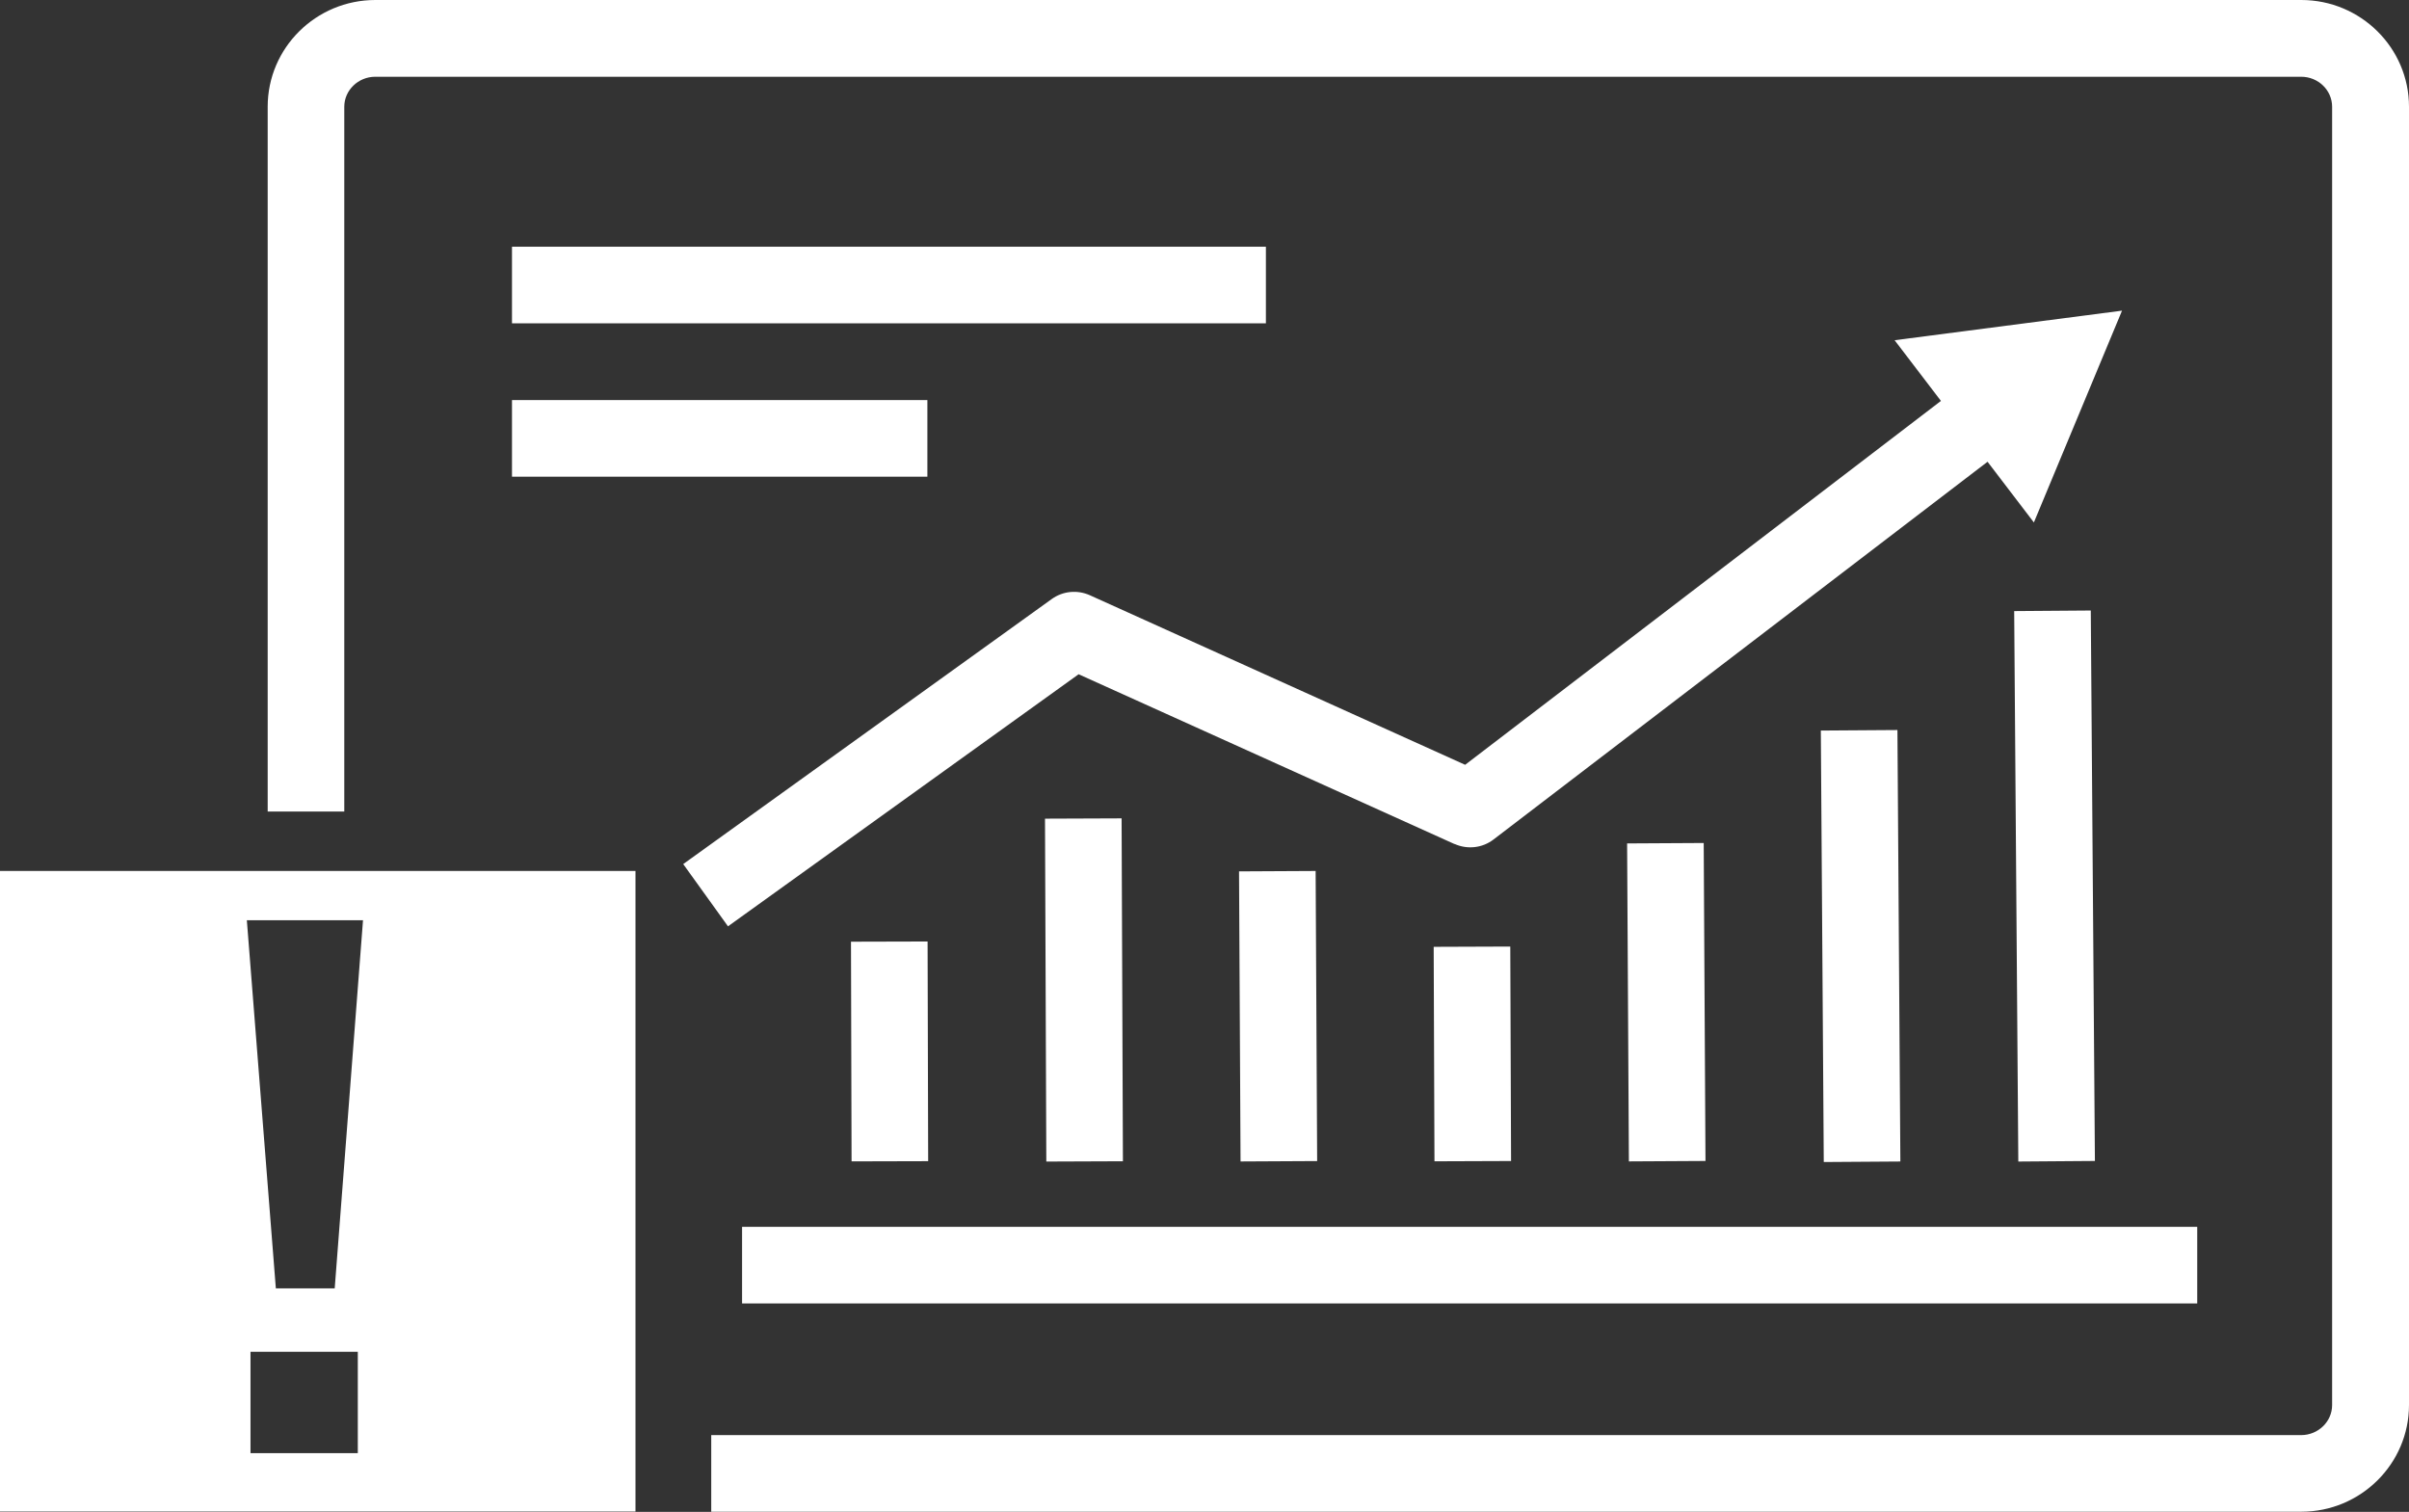
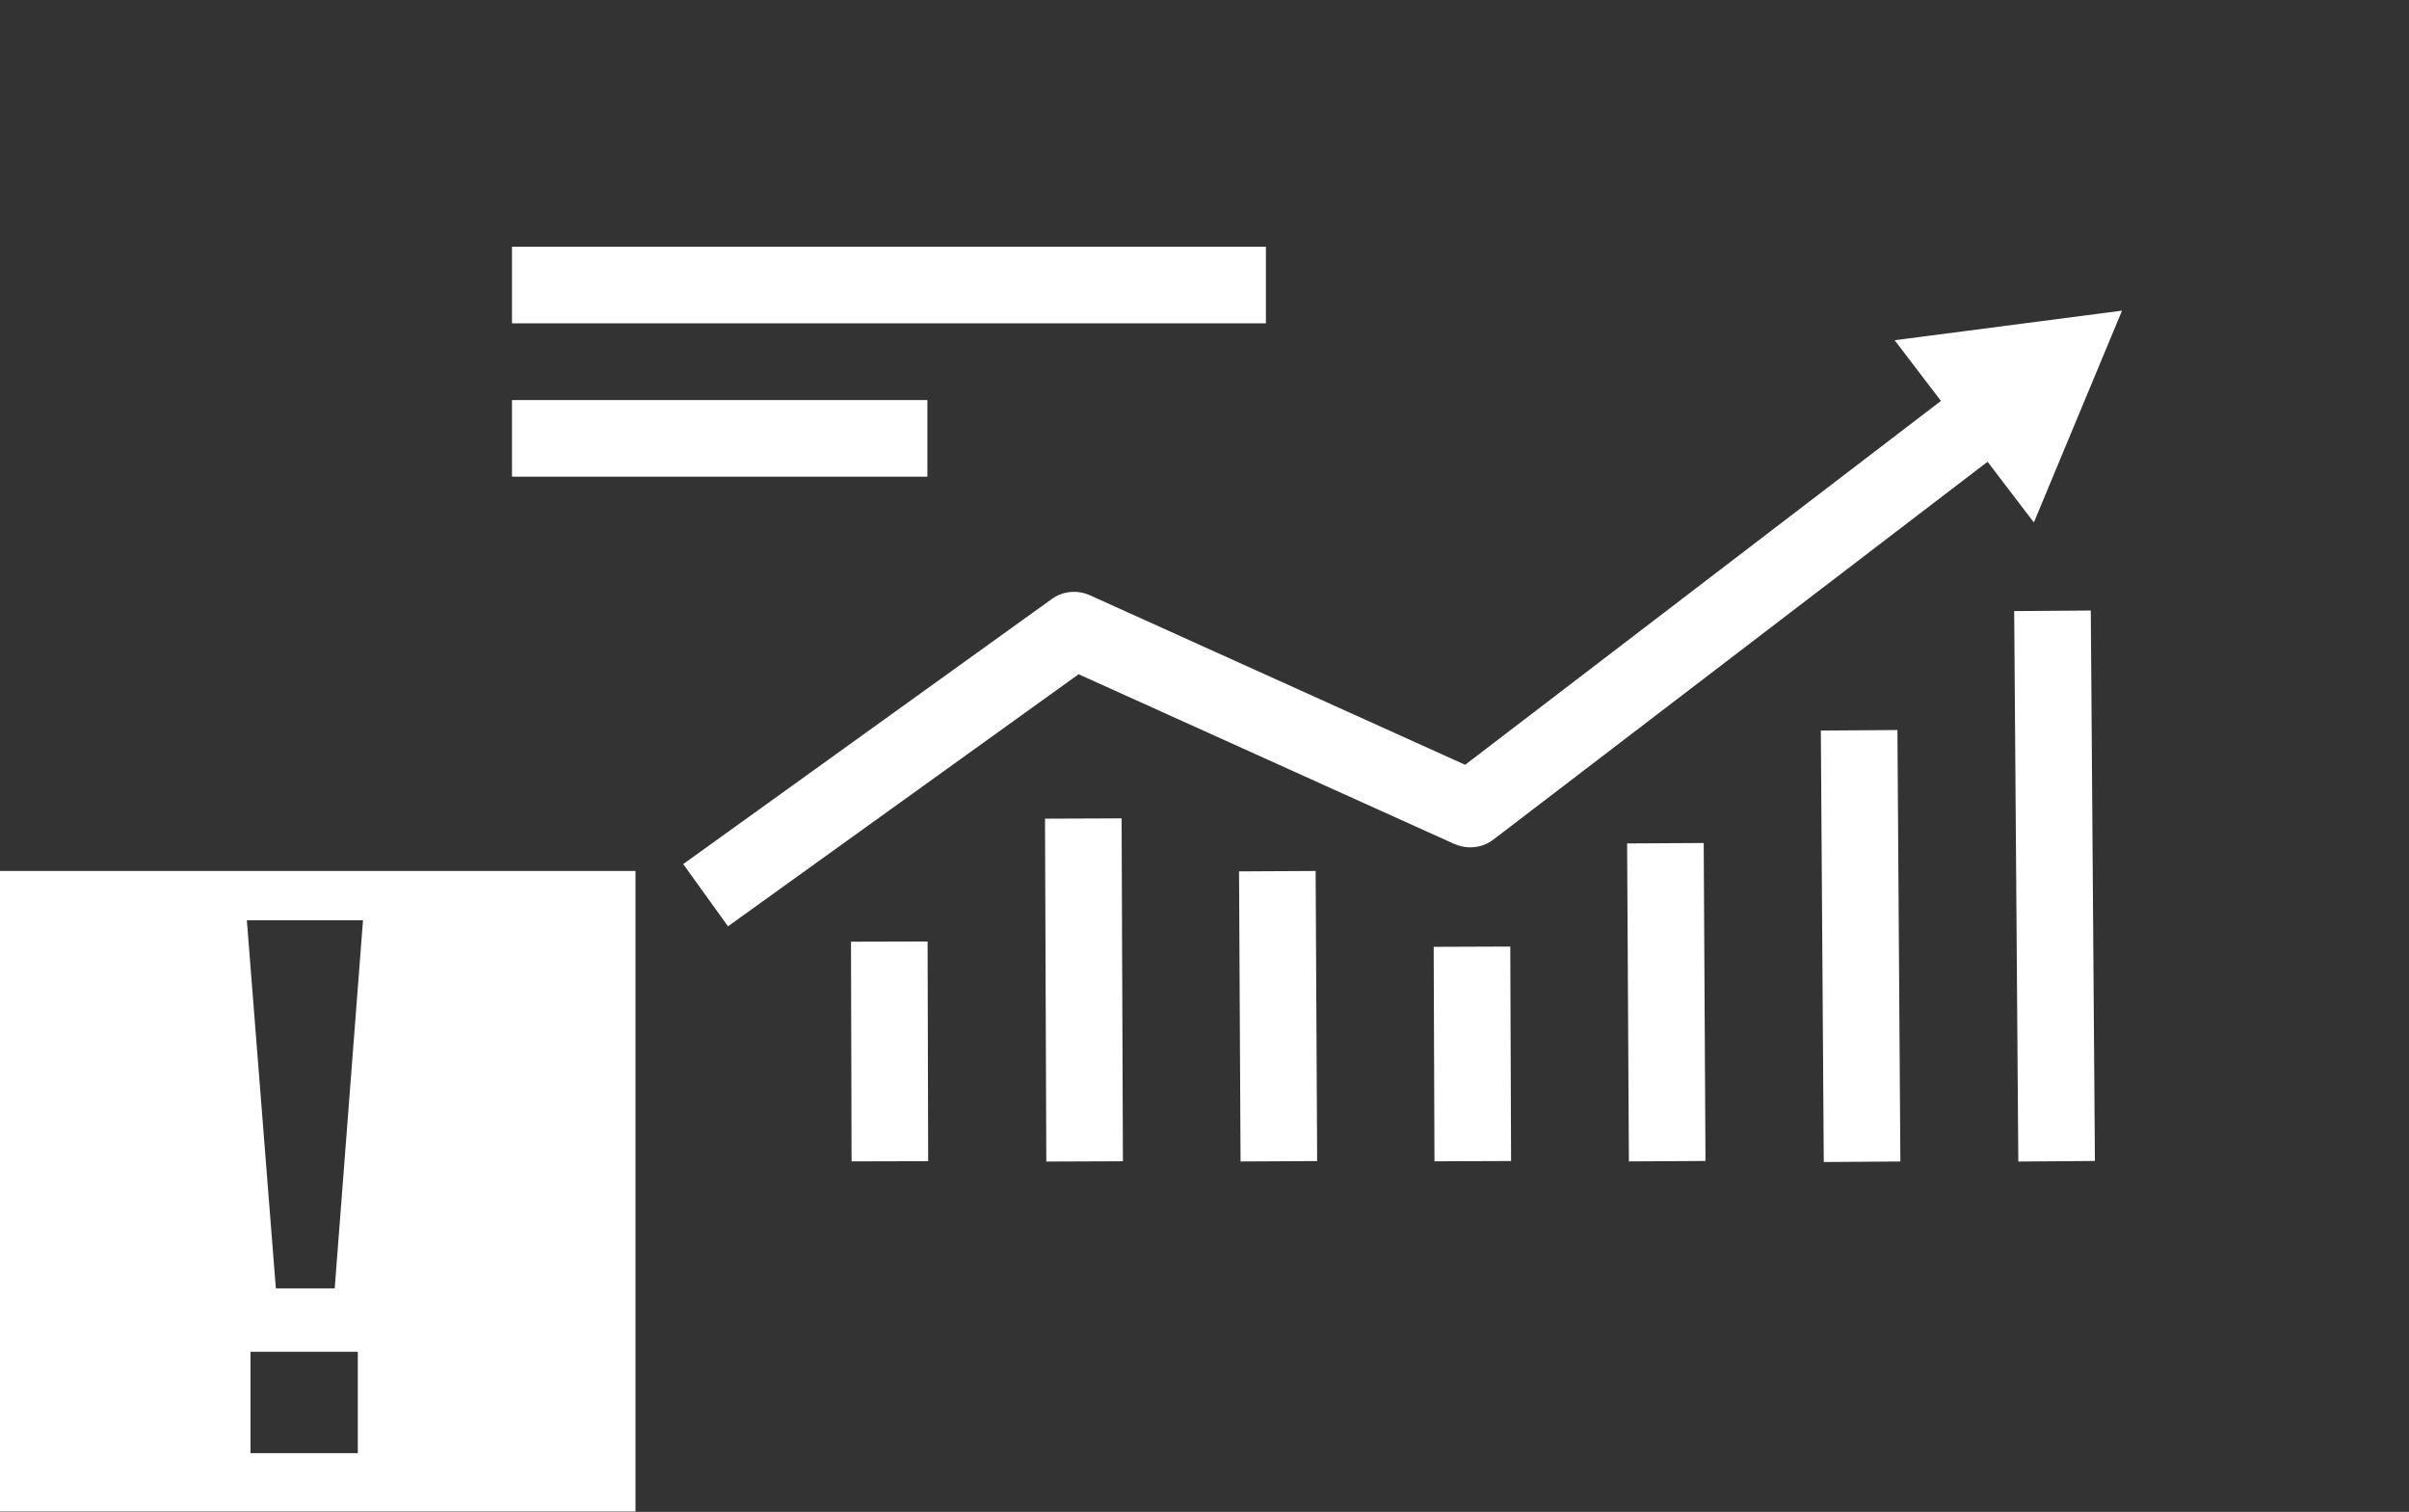
<svg xmlns="http://www.w3.org/2000/svg" id="Layer_2" viewBox="0 0 171.08 107.36">
  <rect x="0" y="0" width="171.08" height="107.36" fill="#333333" stroke="none" />
  <defs>
    <style>
      .cls-1 {
        fill: #fff;
      }
    </style>
  </defs>
  <g id="Layer_1-2" data-name="Layer_1">
    <g>
-       <path class="cls-1" d="M163.43,0H26.66c-4.22,0-7.65,3.4-7.65,7.58v50.05h5.44V7.58c0-1.17.99-2.13,2.2-2.13h136.77c1.22,0,2.2.96,2.2,2.13v92.2c0,1.17-.99,2.13-2.2,2.13H50.51v5.44h112.92c4.22,0,7.65-3.4,7.65-7.58V7.58c0-4.18-3.43-7.58-7.65-7.58Z" />
-       <rect class="cls-1" x="52.7" y="87.12" width="103.34" height="5.44" />
      <path class="cls-1" d="M103.3,59.93c.91.41,1.98.29,2.77-.32l35.08-26.82,3.29,4.31,6.26-15.04-16.15,2.1,3.29,4.31-33.79,25.84-26.65-12.04c-.89-.4-1.92-.3-2.71.27l-26.17,18.82,3.18,4.42,24.9-17.9,26.7,12.06h0Z" />
      <rect class="cls-1" x="74.26" y="58.12" width="5.44" height="24.35" transform="translate(-.27 .3) rotate(-.22)" />
      <rect class="cls-1" x="60.46" y="66.86" width="5.44" height="15.6" transform="translate(-.2 .17) rotate(-.15)" />
      <rect class="cls-1" x="36.36" y="17.52" width="53.54" height="5.44" />
      <rect class="cls-1" x="88.05" y="61.86" width="5.44" height="20.6" transform="translate(-.38 .48) rotate(-.3)" />
      <rect class="cls-1" x="101.84" y="67.23" width="5.44" height="15.23" transform="translate(-.27 .38) rotate(-.21)" />
      <rect class="cls-1" x="115.62" y="59.88" width="5.44" height="22.58" transform="translate(-.4 .66) rotate(-.32)" />
      <rect class="cls-1" x="129.41" y="51.86" width="5.44" height="30.64" transform="translate(-.45 .9) rotate(-.39)" />
      <rect class="cls-1" x="143.19" y="43.37" width="5.44" height="39.09" transform="translate(-.47 1.1) rotate(-.43)" />
      <rect class="cls-1" x="36.36" y="28.41" width="29.5" height="5.44" />
      <path class="cls-1" d="M17.53,65.35l2.06,26.14h4.18l2.01-26.14h-8.25ZM17.79,95.99v7.2h7.62v-7.2h-7.62ZM45.13,107.34H0v-45.49h45.13v45.49Z" />
    </g>
  </g>
</svg>